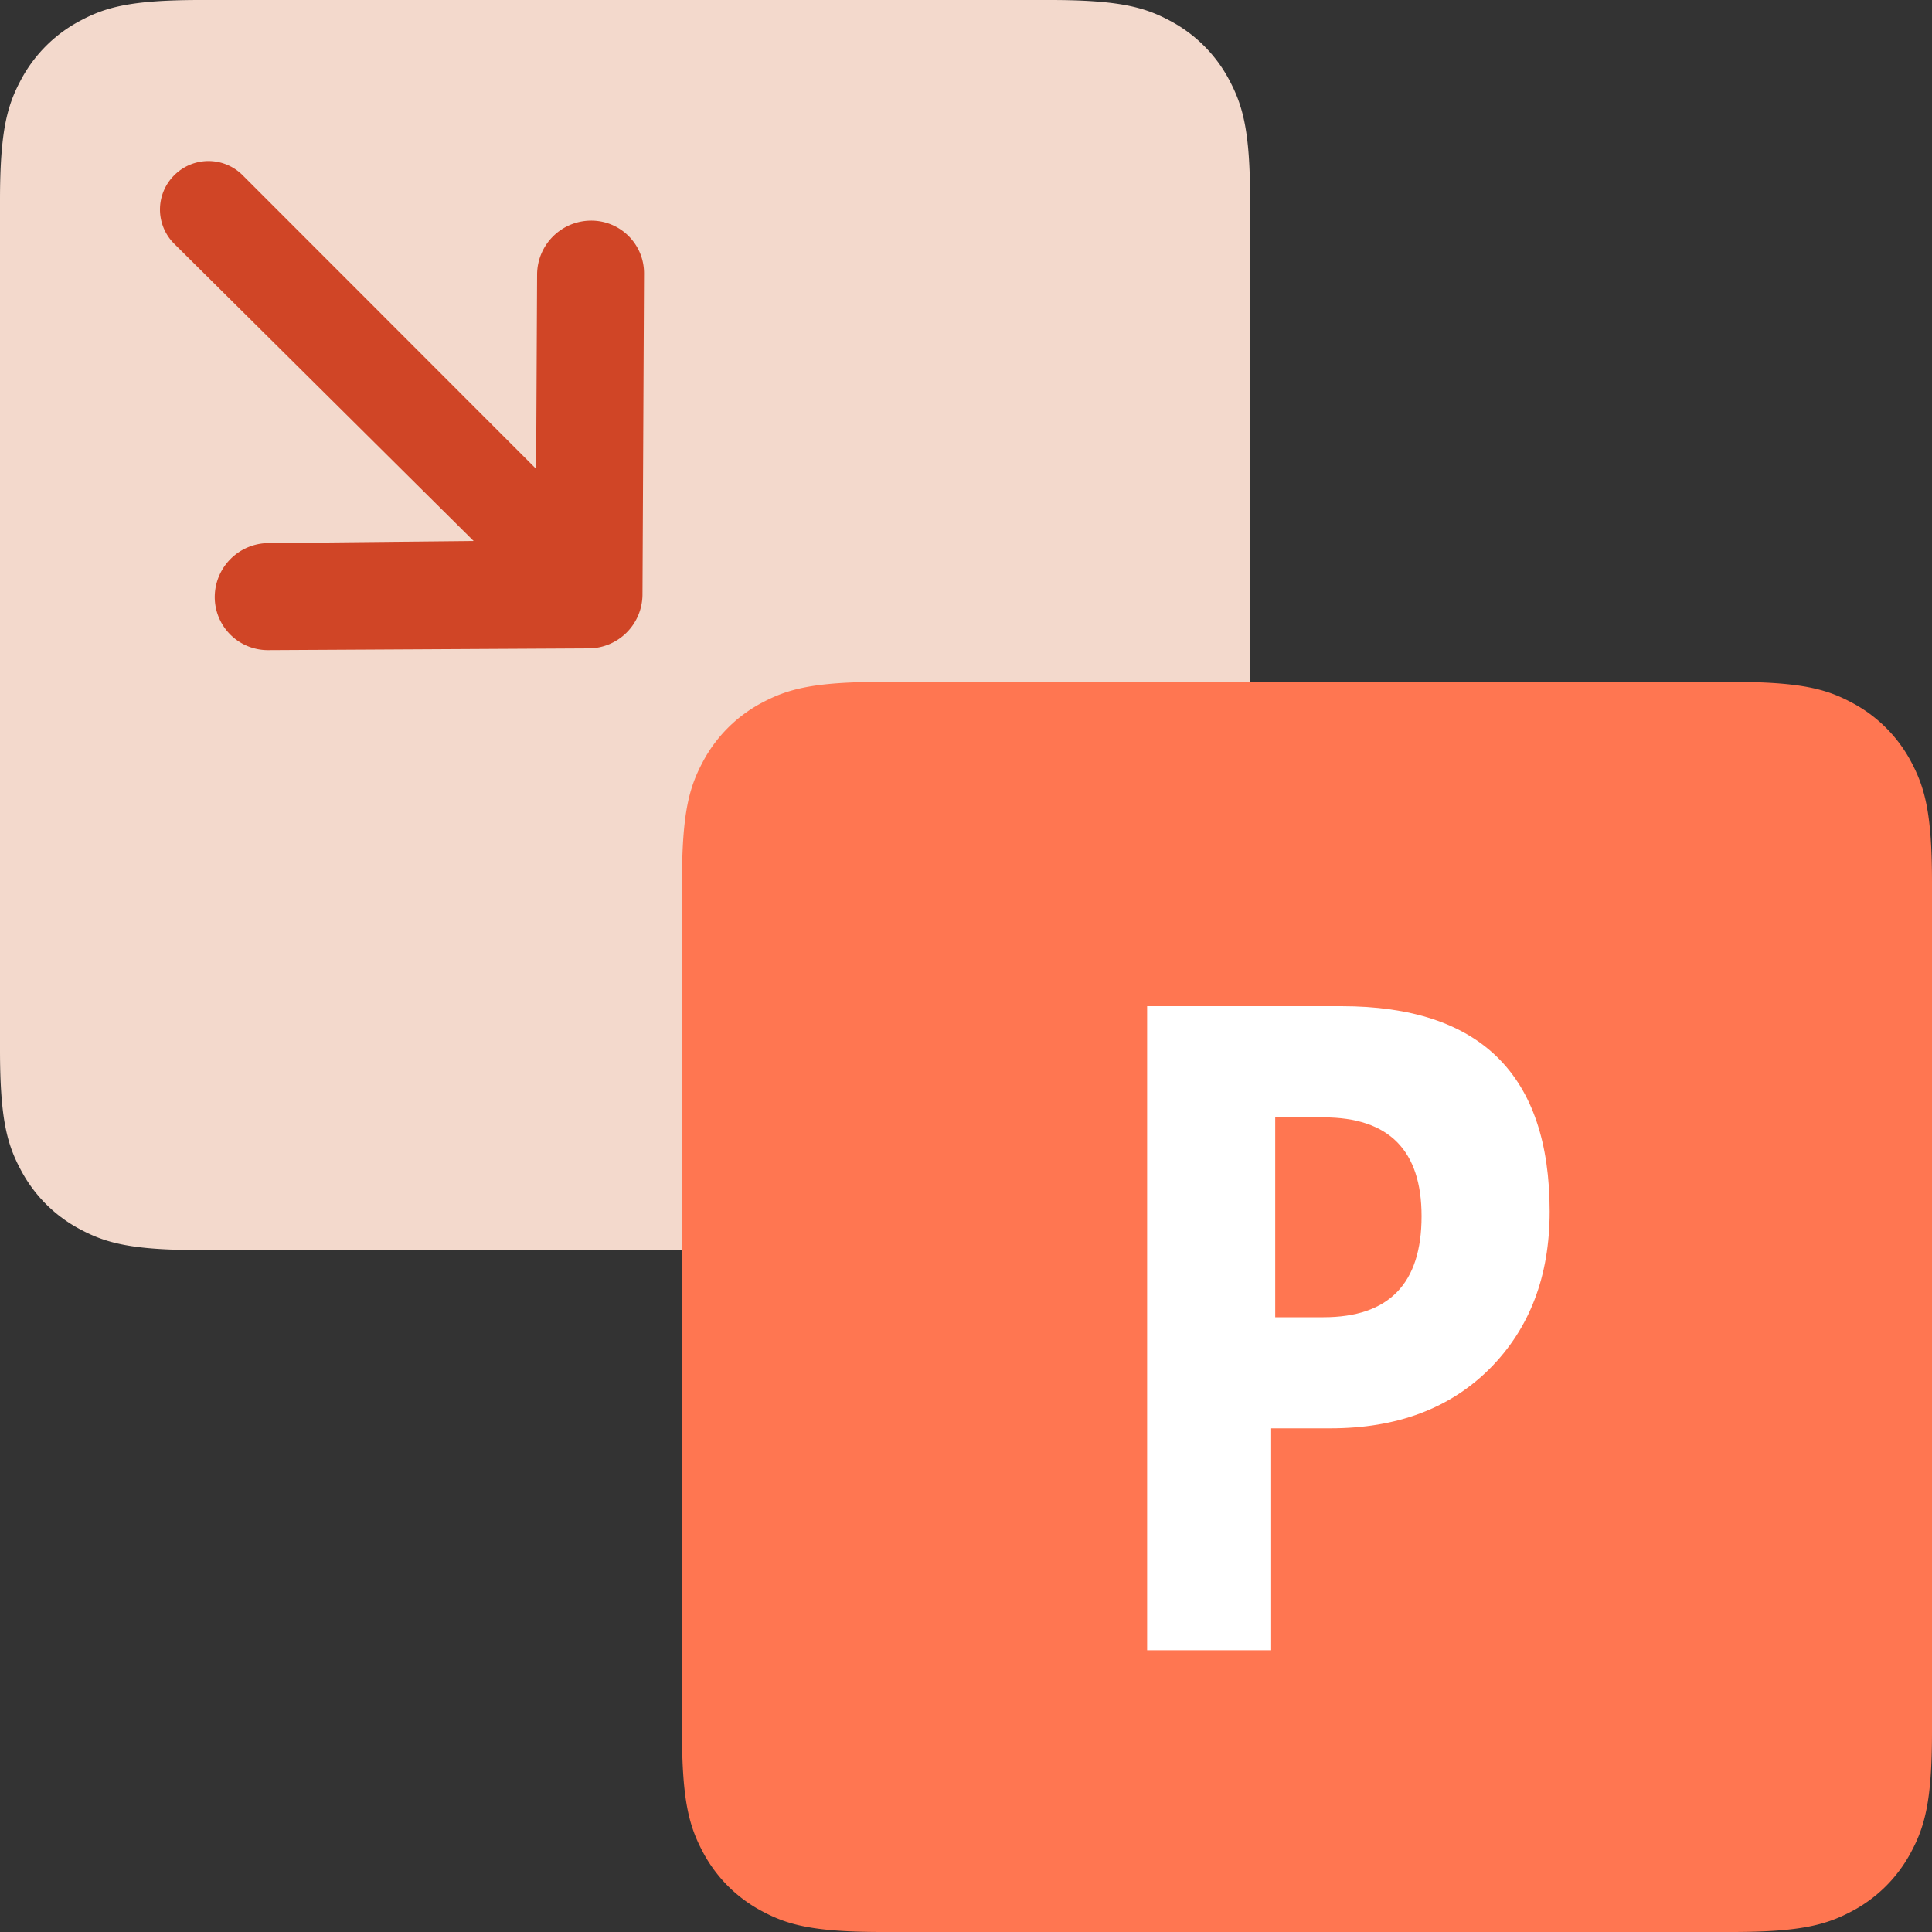
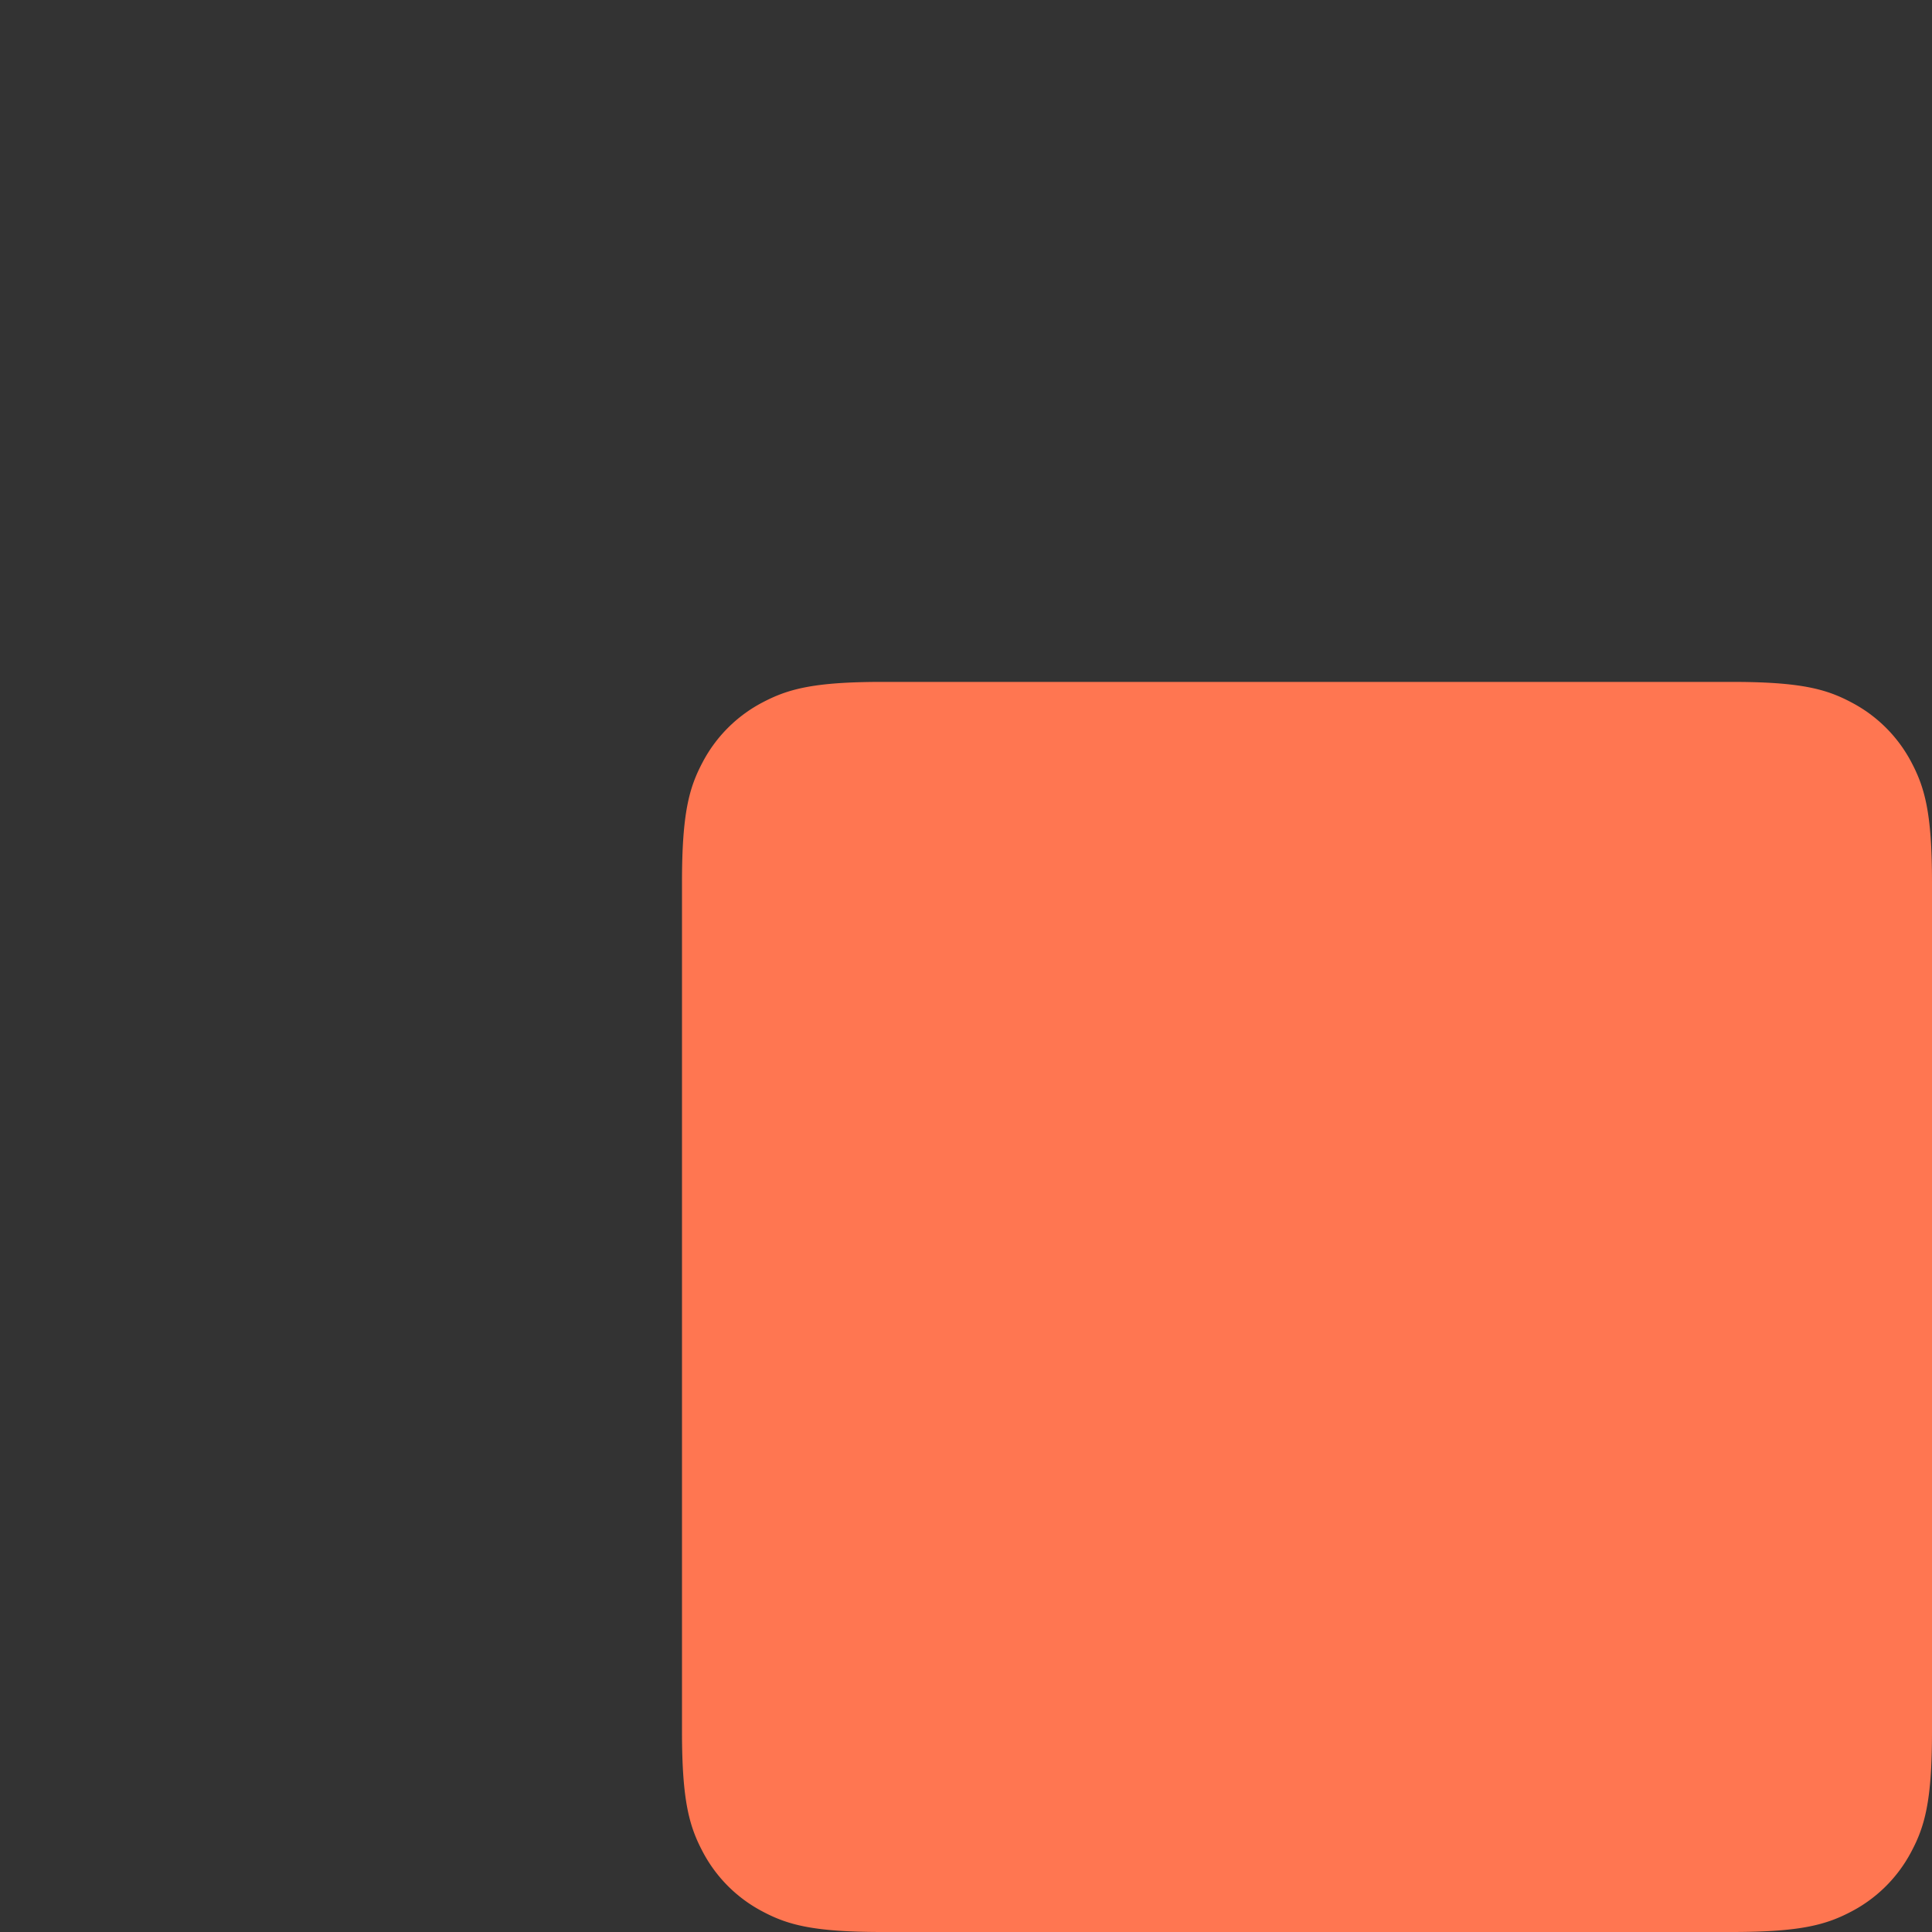
<svg xmlns="http://www.w3.org/2000/svg" width="20" height="20" fill-rule="evenodd">
  <rect width="100%" height="100%" fill="#333333" stroke="none" />
-   <path d="M2.074 0h8.794c.72 0 .983.075 1.246.216a1.47 1.47 0 0 1 .611.612c.14.264.216.525.216 1.246v8.794c0 .72-.075.982-.216 1.246a1.47 1.47 0 0 1-.611.611c-.264.14-.525.216-1.246.216H2.074c-.72 0-.983-.075-1.246-.216a1.47 1.47 0 0 1-.611-.611C.075 11.85 0 11.588 0 10.868V2.074c0-.72.075-.982.216-1.246A1.47 1.47 0 0 1 .828.216C1.09.075 1.353 0 2.074 0z" fill="#F3D9CC" />
  <path d="M17.926 20H9.133c-.72 0-.983-.075-1.246-.216a1.47 1.47 0 0 1-.611-.612c-.14-.264-.216-.525-.216-1.246V9.132c0-.72.075-.982.216-1.246a1.47 1.47 0 0 1 .611-.611c.264-.14.525-.216 1.246-.216h8.794c.72 0 .983.075 1.246.216a1.47 1.47 0 0 1 .611.611c.14.264.216.525.216 1.246v8.794c0 .72-.075.982-.216 1.246a1.47 1.47 0 0 1-.611.612c-.264.14-.525.216-1.246.216z" fill="#FF7651" />
-   <path d="M5.55 4.843l.01-2.003a.56.56 0 0 1 .557-.556c.306-.002.553.246.55.55l-.016 3.322a.56.56 0 0 1-.557.556l-3.32.018a.55.55 0 0 1-.551-.552.56.56 0 0 1 .556-.556L4.903 5.6 1.8 2.52a.5.5 0 0 1 .004-.706.5.5 0 0 1 .704-.004l3.03 3.032z" fill="#D04526" fill-rule="nonzero" />
-   <path d="M15.424 14.166c-.413.414-.962.62-1.652.62h-.613v2.297h-1.284v-6.667h2.012c1.437 0 2.155.708 2.155 2.125 0 .67-.206 1.21-.618 1.625zm-1.723-2.6h-.5v2.07h.5c.677 0 1.015-.348 1.015-1.046 0-.682-.338-1.023-1.015-1.023z" fill="#fff" />
</svg>